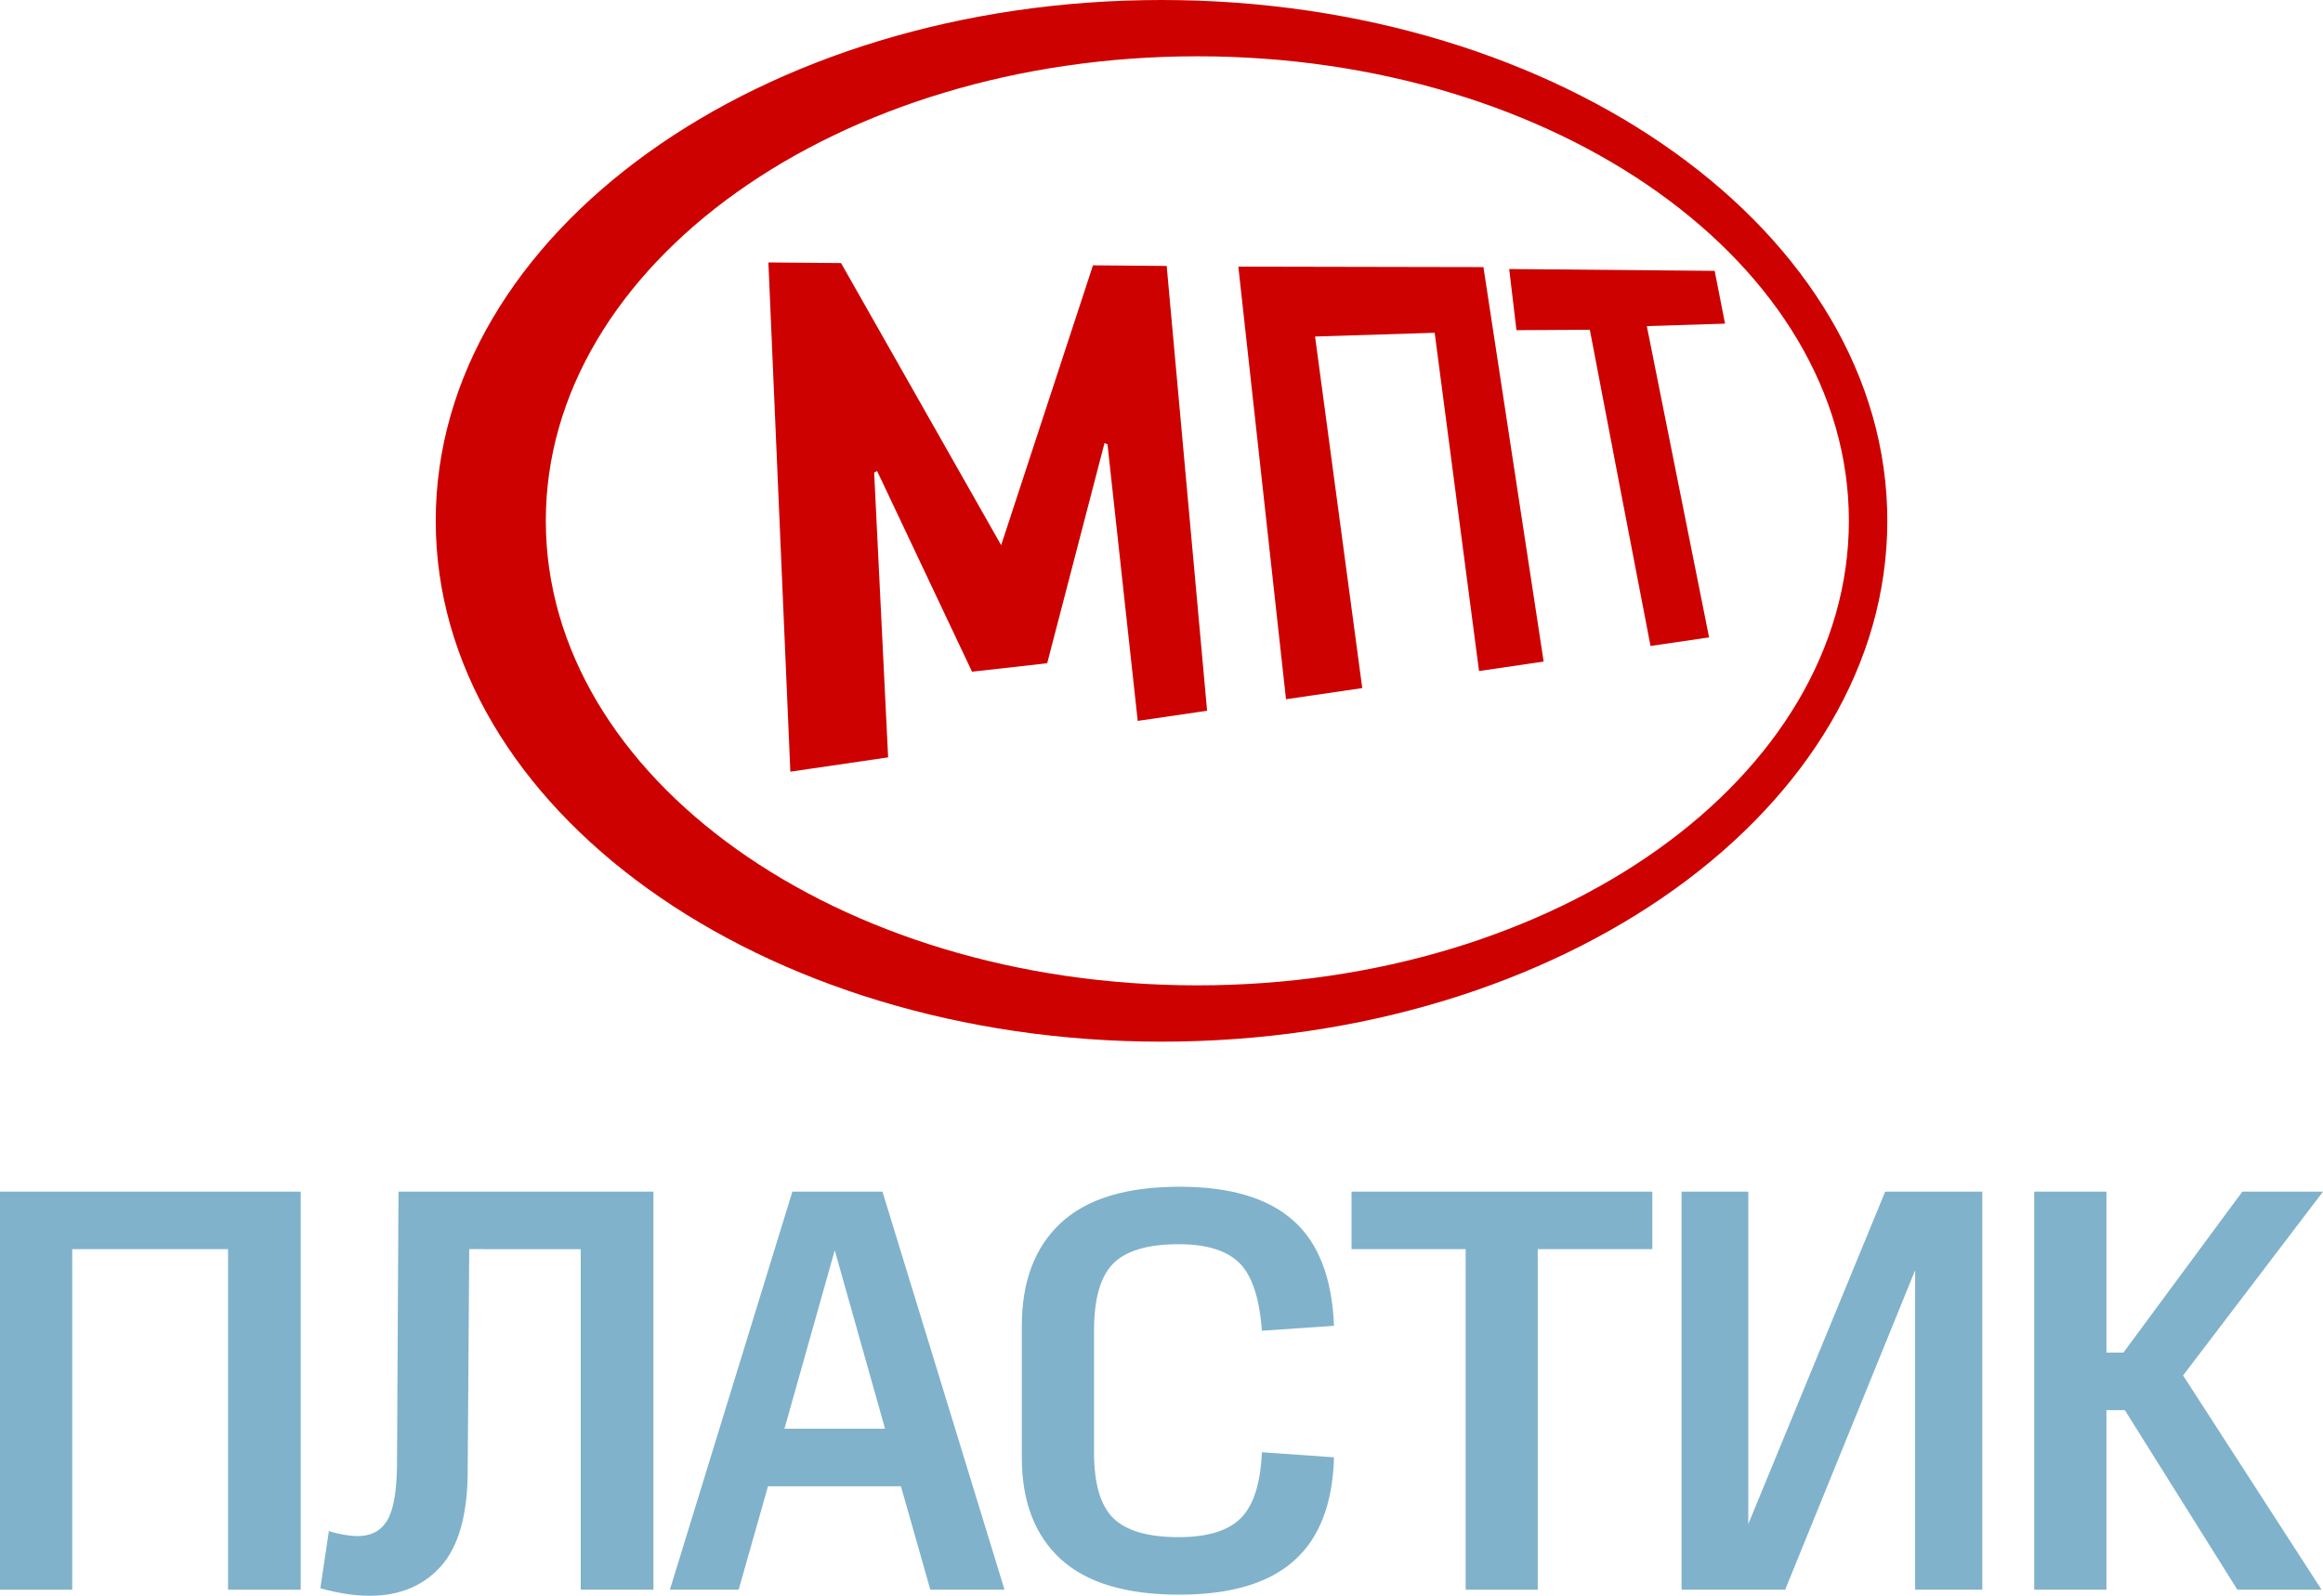
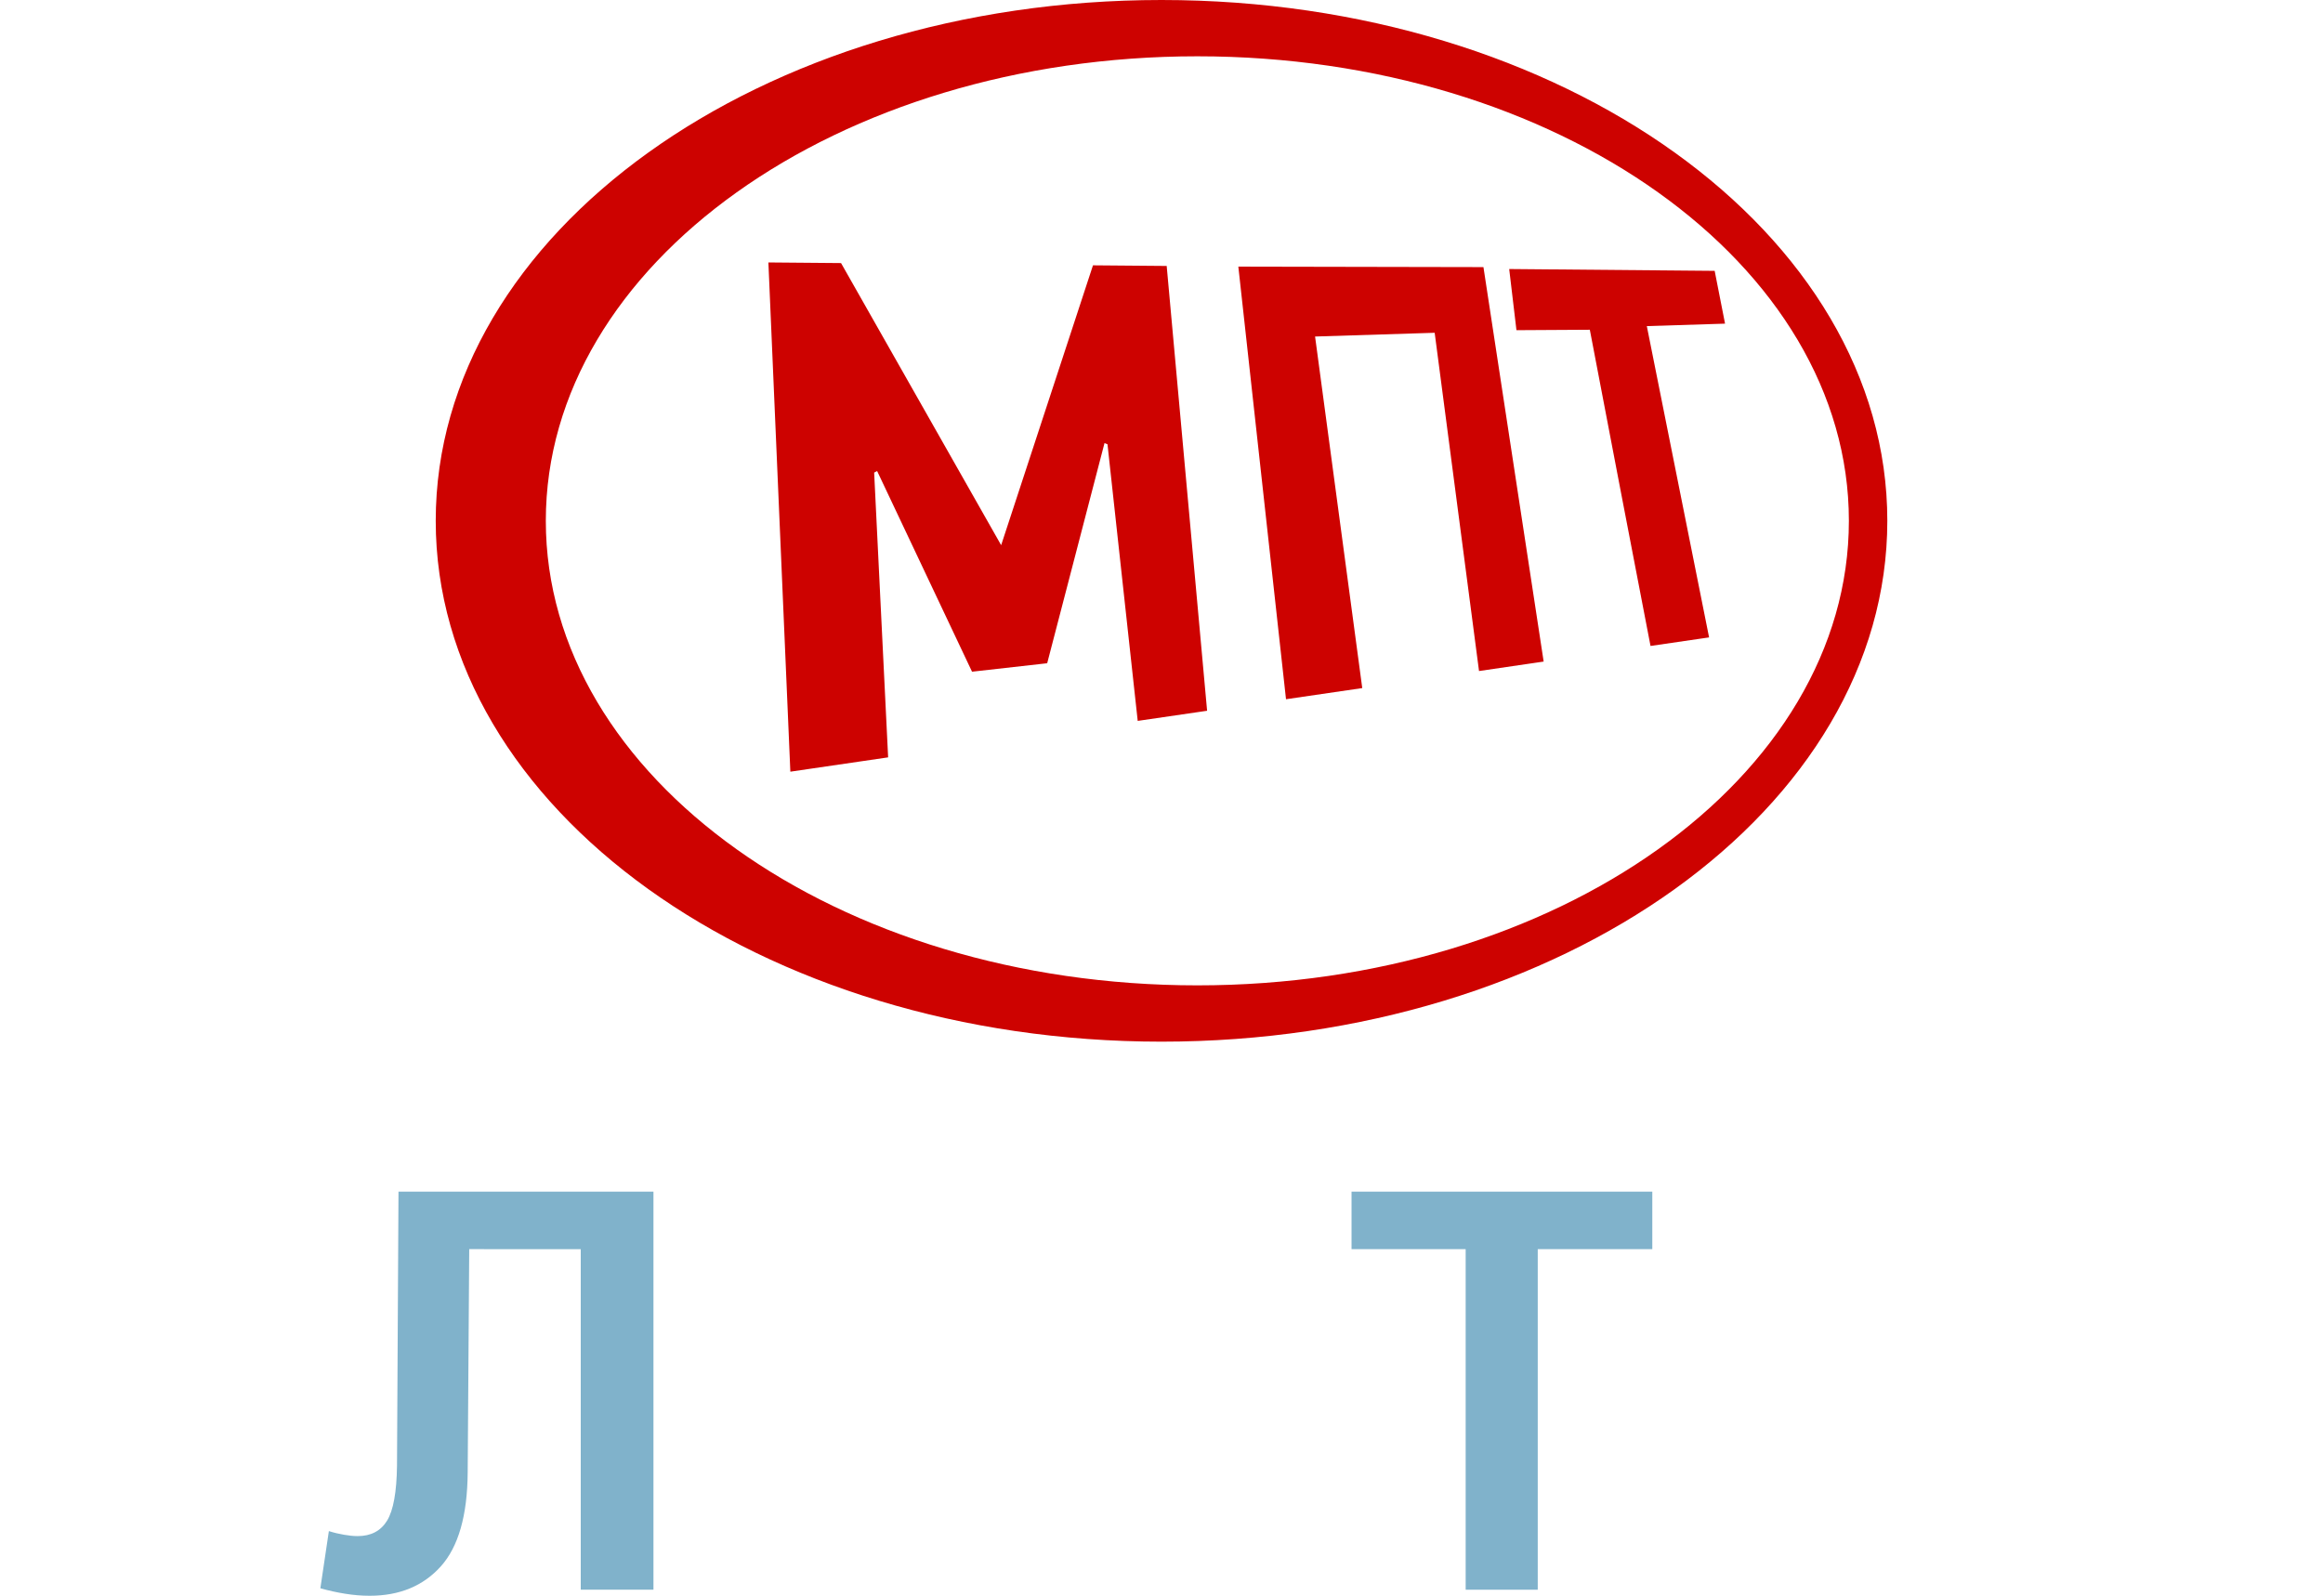
<svg xmlns="http://www.w3.org/2000/svg" version="1.1" id="Layer_1" x="0px" y="0px" viewBox="0 0 483.44 332.17" enable-background="new 0 0 483.44 332.17" xml:space="preserve">
-   <polygon fill="#80B2CB" points="0,330.91 0,248.05 62.58,248.05 62.58,330.91 47.46,330.91 47.46,260.02 15.03,260.02   15.03,330.91 " />
  <path fill="#80B2CB" d="M120.86,330.91v-70.89H97.65L97.33,306.5c-0.06,8.97-1.94,15.48-5.59,19.55  c-3.66,4.08-8.6,6.12-14.81,6.12c-1.68,0-3.37-0.14-5.09-0.42c-1.71-0.27-3.44-0.65-5.17-1.14  l1.77-11.9c1.1,0.35,2.14,0.59,3.15,0.76c1.01,0.18,1.96,0.28,2.85,0.28c2.75,0,4.8-1.07,6.12-3.22  c1.3-2.14,1.99-5.94,2.06-11.4l0.31-57.08h53.06v82.86H120.86z" />
-   <path fill-rule="evenodd" clip-rule="evenodd" fill="#80B2CB" d="M193.61,330.91l-6.12-21.54h-27.66L153.72,330.91h-14.31  l25.49-82.86h18.75L209.05,330.91H193.61z M184.19,297.4l-10.47-37.14l-10.47,37.14H184.19z" />
-   <path fill="#80B2CB" d="M245.4,331.94c-11.06,0-19.26-2.47-24.66-7.41c-5.39-4.94-8.09-11.99-8.09-21.18  v-27.34c0-9.25,2.7-16.39,8.09-21.42c5.4-5.04,13.64-7.56,24.77-7.56  c10.43,0,18.28,2.31,23.56,6.97c5.3,4.65,8.15,11.98,8.55,21.98L262.61,277  c-0.49-6.8-2.05-11.49-4.67-14.09c-2.63-2.61-6.84-3.92-12.64-3.92c-6.42,0-10.97,1.35-13.63,4.03  c-2.67,2.7-3.99,7.33-3.99,13.96v25.42c0,6.4,1.32,10.94,3.99,13.6  c2.66,2.64,7.21,3.97,13.63,3.97c6.01,0,10.32-1.33,12.94-3.97c2.64-2.66,4.09-7.22,4.37-13.7  l15.01,1.05c-0.27,9.67-3.04,16.85-8.34,21.54C264,329.59,256.04,331.94,245.4,331.94z" />
  <polygon fill="#80B2CB" points="305.02,330.91 305.02,260.02 281.27,260.02 281.27,248.05 343.86,248.05   343.86,260.02 320.02,260.02 320.02,330.91 " />
-   <polygon fill="#80B2CB" points="398.56,330.91 398.56,264.41 371.51,330.91 349.95,330.91 349.95,248.05 363.84,248.05   363.84,317.24 392.33,248.05 412.54,248.05 412.54,330.91 " />
-   <polygon fill="#80B2CB" points="438.37,293.53 438.37,330.91 423.34,330.91 423.34,248.05 438.37,248.05 438.37,281.56   441.9,281.56 466.65,248.05 483.44,248.05 454.32,286.31 483.14,330.91 465.62,330.91 442.2,293.53 " />
  <path fill-rule="evenodd" clip-rule="evenodd" fill="#CD0200" d="M356.84,56.38L314.08,56L315.59,68.73l15.27-0.09  c4.16,21.78,8.42,44.05,12.63,65.82l12.19-1.78L342.72,67.88L359,67.37L356.84,56.38z M308.72,55.6l-51.01-0.1  l9.92,90.05L283.5,143.23L273.68,70.05L298.57,69.27l9.23,70.41l13.45-1.97L308.72,55.6z M227.46,55.23  l-19.11,58.25L175.03,54.76l-15.12-0.13l4.57,106l20.35-2.98L181.92,98.37l0.62-0.32l19.75,41.77l15.64-1.76  L229.86,92.23l0.62,0.25L236.77,150.06l14.44-2.11l-8.41-92.59L227.46,55.23z M241.72,0  c83.42,0,151.05,48.54,151.05,108.41c0,59.88-67.63,108.42-151.05,108.42  C158.31,216.83,90.68,168.29,90.68,108.41C90.68,48.54,158.31,0,241.72,0z M249.18,11.72  c74.89,0,135.59,43.29,135.59,96.69c0,53.41-60.7,96.7-135.59,96.7c-74.88,0-135.59-43.29-135.59-96.7  C113.59,55.01,174.3,11.72,249.18,11.72z" />
</svg>